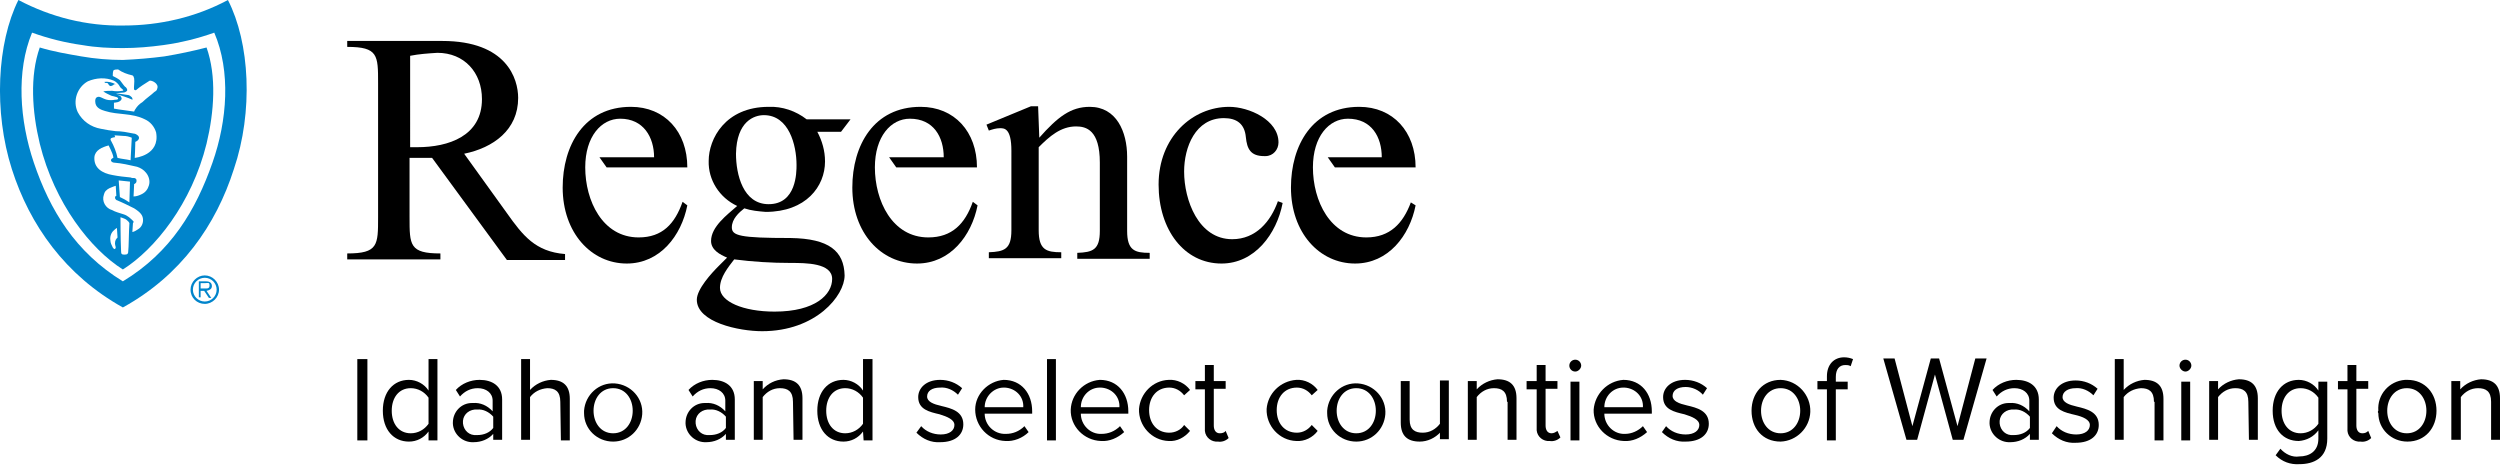
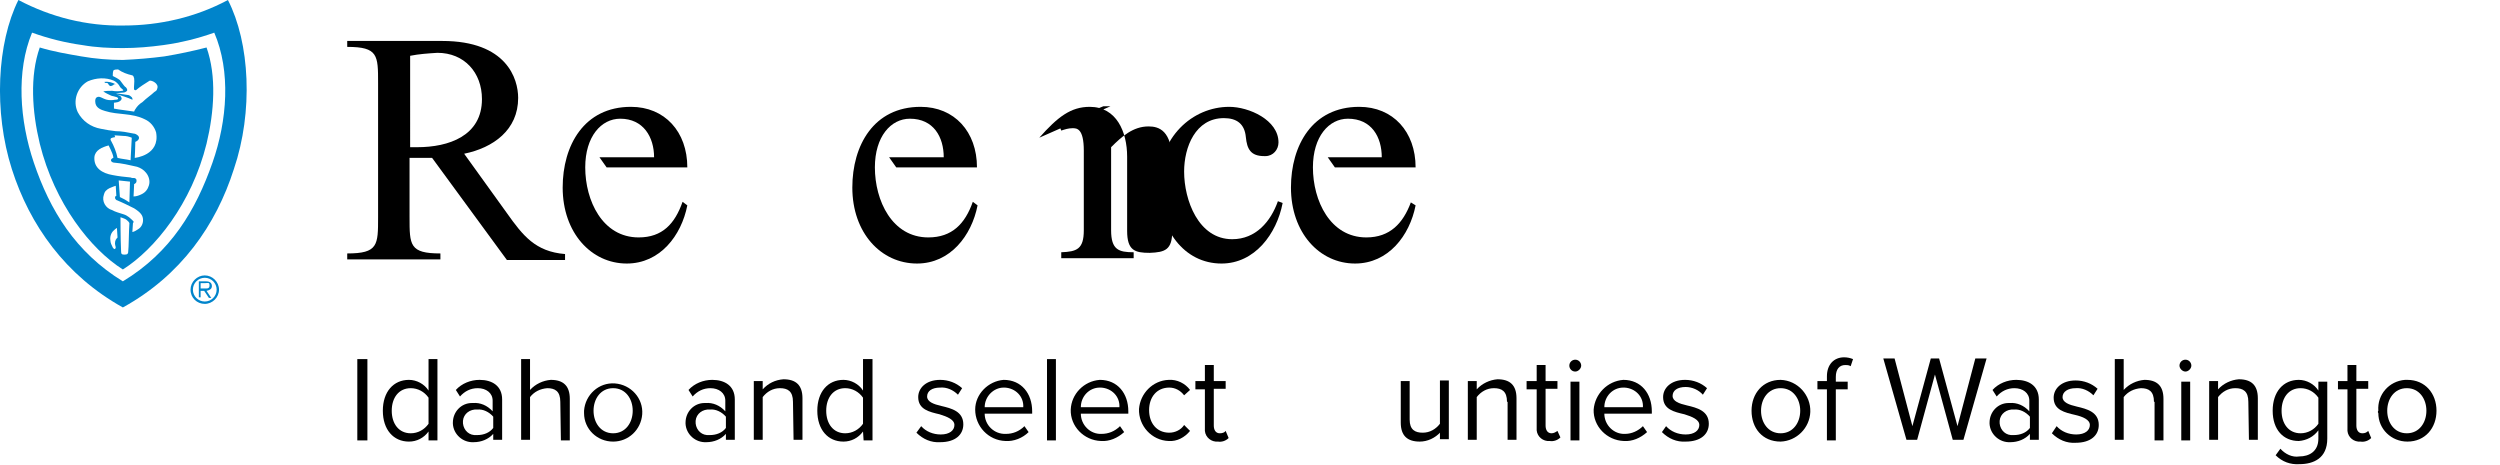
<svg xmlns="http://www.w3.org/2000/svg" version="1.1" id="Layer_1" x="0px" y="0px" viewBox="0 0 421.2 78.3" style="enable-background:new 0 0 421.2 78.3;" xml:space="preserve">
  <style type="text/css">
	.st0{fill:#0084CB;}
</style>
  <path d="M60.2,60.5h1.7v13.7h-1.7V60.5z" />
  <path d="M72.2,72.7c-0.8,1.1-2,1.7-3.3,1.7c-2.6,0-4.4-2-4.4-5.2s1.8-5.2,4.4-5.2c1.3,0,2.6,0.7,3.3,1.8v-5.3h1.5v13.7h-1.5V72.7z   M72.2,67c-0.7-1-1.8-1.6-3-1.6c-2,0-3.2,1.6-3.2,3.8s1.2,3.8,3.2,3.8c1.2,0,2.3-0.6,3-1.6V67z" />
  <path d="M83.1,73.1c-0.8,0.9-2,1.4-3.3,1.4c-1.8,0.1-3.4-1.3-3.5-3.1c0-0.1,0-0.1,0-0.2c0-1.8,1.4-3.3,3.2-3.3c0.1,0,0.2,0,0.2,0  c1.2-0.1,2.4,0.4,3.3,1.4v-1.8c0-1.3-1.1-2.1-2.5-2.1c-1.2,0-2.2,0.5-3,1.4l-0.7-1.1c1-1.1,2.5-1.7,4-1.7c2.1,0,3.8,1,3.8,3.3v6.8  h-1.5L83.1,73.1z M83.1,70.2c-0.7-0.8-1.7-1.3-2.7-1.2c-1.2-0.1-2.3,0.7-2.4,1.9s0.7,2.3,1.9,2.4c0.2,0,0.3,0,0.5,0  c1.1,0,2.1-0.4,2.7-1.2V70.2z" />
  <path d="M94.4,67.7c0-1.8-0.9-2.3-2.2-2.3c-1.2,0.1-2.2,0.6-2.9,1.5v7.2h-1.5V60.5h1.5v5.2c0.9-1,2.2-1.6,3.5-1.7  c2.1,0,3.2,1,3.2,3.2v7h-1.5L94.4,67.7z" />
  <path d="M98.4,69.2c0.2-2.7,2.5-4.8,5.2-4.6c2.7,0.2,4.8,2.5,4.6,5.2c-0.2,2.6-2.3,4.6-4.9,4.6c-2.7,0-4.9-2.1-4.9-4.8  C98.4,69.5,98.4,69.3,98.4,69.2z M106.6,69.2c0-2-1.2-3.8-3.3-3.8s-3.3,1.8-3.3,3.8s1.2,3.8,3.3,3.8S106.6,71.2,106.6,69.2z" />
  <path d="M122.3,73.1c-0.8,0.9-2,1.4-3.3,1.4c-1.8,0.1-3.4-1.3-3.5-3.1c0-0.1,0-0.1,0-0.2c0-1.8,1.4-3.3,3.2-3.3c0.1,0,0.2,0,0.2,0  c1.2-0.1,2.4,0.4,3.3,1.4v-1.8c0-1.3-1.1-2.1-2.5-2.1c-1.2,0-2.2,0.5-3,1.4l-0.7-1.1c1-1.1,2.5-1.7,4-1.7c2.1,0,3.8,1,3.8,3.3v6.8  h-1.5L122.3,73.1z M122.3,70.2c-0.7-0.8-1.7-1.3-2.7-1.2c-1.2-0.1-2.3,0.7-2.4,1.9s0.7,2.3,1.9,2.4c0.2,0,0.3,0,0.5,0  c1.1,0,2.1-0.4,2.7-1.2V70.2z" />
  <path d="M133.6,67.7c0-1.8-0.9-2.3-2.2-2.3c-1.2,0-2.2,0.6-2.9,1.5v7.2h-1.5v-9.9h1.5v1.4c0.9-1,2.1-1.6,3.5-1.7  c2.1,0,3.2,1,3.2,3.2v7h-1.5L133.6,67.7z" />
  <path d="M145.4,72.7c-0.8,1.1-2,1.7-3.3,1.7c-2.6,0-4.4-2-4.4-5.2s1.8-5.2,4.4-5.2c1.3,0,2.6,0.7,3.3,1.8v-5.3h1.6v13.7h-1.5  L145.4,72.7z M145.4,67c-0.7-1-1.8-1.6-3-1.6c-2,0-3.2,1.6-3.2,3.8s1.2,3.8,3.2,3.8c1.2,0,2.3-0.6,3-1.6V67z" />
  <path d="M155.2,71.8c0.8,0.9,2,1.4,3.3,1.4c1.5,0,2.3-0.7,2.3-1.6s-1.2-1.4-2.5-1.8c-1.7-0.4-3.6-0.8-3.6-2.9c0-1.5,1.3-2.9,3.7-2.9  c1.4,0,2.7,0.5,3.7,1.4l-0.7,1.1c-0.8-0.8-1.9-1.3-3-1.2c-1.4,0-2.2,0.6-2.2,1.5s1.1,1.3,2.4,1.6c1.7,0.4,3.7,0.9,3.7,3.1  c0,1.7-1.3,3-3.9,3c-1.5,0.1-2.9-0.5-4-1.6L155.2,71.8z" />
  <path d="M169.1,64c3,0,4.8,2.3,4.8,5.3v0.4h-8c0,1.9,1.6,3.5,3.6,3.4c0,0,0,0,0,0c1.1,0,2.2-0.4,3.1-1.3l0.7,1c-1,1-2.5,1.6-3.9,1.5  c-2.9-0.1-5.1-2.5-5.1-5.3C164.3,66.4,166.5,64.2,169.1,64L169.1,64z M165.9,68.6h6.5c0.1-1.8-1.3-3.2-3.1-3.3c-0.1,0-0.1,0-0.2,0  C167.4,65.3,165.9,66.8,165.9,68.6z" />
  <path d="M176.4,60.5h1.5v13.7h-1.5V60.5z" />
  <path d="M185.3,64c3,0,4.8,2.3,4.8,5.3v0.4h-8c0,1.9,1.6,3.5,3.5,3.4c0,0,0,0,0,0c1.1,0,2.2-0.4,3.1-1.3l0.7,1  c-1.1,1-2.5,1.6-3.9,1.5c-2.9-0.1-5.2-2.5-5.1-5.3C180.5,66.4,182.6,64.2,185.3,64L185.3,64z M182.1,68.6h6.5  c0.1-1.8-1.3-3.2-3.1-3.3c-0.1,0-0.1,0-0.2,0C183.5,65.3,182.1,66.8,182.1,68.6z" />
  <path d="M196.9,64c1.4-0.1,2.8,0.6,3.6,1.7l-1,0.9c-0.6-0.8-1.5-1.3-2.5-1.3c-2.1,0-3.4,1.6-3.4,3.8s1.3,3.8,3.4,3.8  c1,0,2-0.5,2.5-1.3l1,1c-0.9,1.1-2.2,1.8-3.6,1.7c-2.9-0.1-5.1-2.6-5-5.4C192.1,66.3,194.2,64.1,196.9,64z" />
  <path d="M203,72.1v-6.5h-1.6v-1.4h1.6v-2.7h1.5v2.7h2v1.3h-2v6.2c0,0.7,0.3,1.3,1,1.3c0.4,0,0.8-0.1,1-0.4l0.5,1.2  c-0.5,0.5-1.2,0.7-1.8,0.6c-1.1,0.1-2.1-0.7-2.2-1.8C203,72.5,203,72.3,203,72.1z" />
-   <path d="M218.4,64c1.4-0.1,2.8,0.6,3.6,1.7l-1,0.9c-0.6-0.8-1.5-1.3-2.5-1.3c-2.1,0-3.4,1.6-3.4,3.8s1.3,3.8,3.4,3.8  c1,0,1.9-0.5,2.5-1.3l1,1c-0.8,1.1-2.2,1.8-3.6,1.7c-2.9-0.1-5.1-2.6-5-5.4C213.6,66.3,215.7,64.2,218.4,64L218.4,64z" />
-   <path d="M223.6,69.2c0.2-2.7,2.5-4.8,5.2-4.6c2.7,0.2,4.8,2.5,4.6,5.2c-0.2,2.6-2.3,4.6-4.9,4.6c-2.7,0-4.9-2.1-4.9-4.8  C223.6,69.5,223.6,69.3,223.6,69.2z M231.8,69.2c0-2-1.2-3.8-3.3-3.8s-3.3,1.8-3.3,3.8s1.2,3.8,3.3,3.8S231.8,71.2,231.8,69.2z" />
  <path d="M242.7,72.8c-0.9,1-2.2,1.6-3.5,1.6c-2.1,0-3.2-1-3.2-3.2v-7h1.5v6.5c0,1.7,0.9,2.2,2.2,2.2c1.2,0,2.2-0.6,2.9-1.5v-7.3h1.5  v9.9h-1.5V72.8z" />
  <path d="M253.9,67.7c0-1.8-0.9-2.3-2.2-2.3c-1.2,0-2.2,0.6-2.9,1.5v7.2h-1.5v-9.9h1.5v1.4c0.9-1,2.2-1.6,3.5-1.7  c2.1,0,3.2,1,3.2,3.2v7h-1.5V67.7z" />
  <path d="M258.9,72.1v-6.5h-1.7v-1.4h1.7v-2.7h1.5v2.7h2v1.3h-2v6.2c0,0.7,0.3,1.3,1,1.3c0.4,0,0.7-0.2,1-0.4l0.5,1.1  c-0.5,0.5-1.2,0.7-1.8,0.6c-1.1,0.1-2.1-0.7-2.2-1.8C258.9,72.5,258.9,72.3,258.9,72.1z" />
  <path d="M264.4,61.6c0-0.6,0.5-1,1-1c0.6,0,1,0.5,1,1s-0.5,1-1,1C264.8,62.6,264.4,62.1,264.4,61.6z M264.6,64.3h1.5v9.9h-1.5V64.3z  " />
  <path d="M273.5,64c3,0,4.8,2.3,4.8,5.3v0.4h-8c0,1.9,1.6,3.5,3.5,3.4c0,0,0,0,0,0c1.1,0,2.2-0.5,3-1.3l0.7,1c-1.1,1-2.5,1.6-3.9,1.5  c-2.9-0.1-5.2-2.5-5.1-5.3C268.7,66.4,270.8,64.2,273.5,64L273.5,64z M270.3,68.6h6.5c0.1-1.8-1.3-3.2-3.1-3.3c-0.1,0-0.1,0-0.2,0  C271.7,65.3,270.3,66.8,270.3,68.6z" />
  <path d="M280.7,71.8c0.8,0.9,2,1.4,3.3,1.4c1.5,0,2.3-0.7,2.3-1.6s-1.2-1.4-2.5-1.8c-1.7-0.4-3.6-0.8-3.6-2.9c0-1.5,1.3-2.9,3.7-2.9  c1.4,0,2.7,0.5,3.7,1.4l-0.7,1.1c-0.7-0.8-1.8-1.3-2.9-1.3c-1.4,0-2.2,0.6-2.2,1.5s1.1,1.3,2.4,1.6c1.7,0.4,3.7,0.9,3.7,3.1  c0,1.7-1.3,3-3.9,3c-1.5,0.1-2.9-0.5-4-1.6L280.7,71.8z" />
  <path d="M295.1,69.2c0-2.9,1.9-5.2,4.9-5.2c2.9,0.1,5.1,2.6,5,5.4c-0.1,2.7-2.3,4.9-5,5C296.9,74.4,295.1,72.1,295.1,69.2z   M303.3,69.2c0-2-1.2-3.8-3.3-3.8s-3.3,1.8-3.3,3.8s1.2,3.8,3.3,3.8S303.3,71.2,303.3,69.2z" />
  <path d="M307.8,65.6h-1.6v-1.4h1.6v-0.8c0-2,1.2-3.2,2.9-3.2c0.5,0,1,0.1,1.5,0.3l-0.4,1.2c-0.3-0.2-0.6-0.2-0.9-0.2  c-1,0-1.6,0.7-1.6,2v0.8h2v1.3h-2v8.6h-1.5V65.6z" />
  <path d="M326,63.1l-3,11h-1.8l-3.9-13.7h1.9l3,11.4l3.1-11.4h1.4l3.1,11.4l3-11.4h1.9l-3.9,13.7H329L326,63.1z" />
  <path d="M342,73.1c-0.8,0.9-2,1.4-3.3,1.4c-1.8,0.1-3.4-1.3-3.5-3.1c0-0.1,0-0.1,0-0.2c0-1.8,1.4-3.3,3.2-3.3c0.1,0,0.2,0,0.2,0  c1.2-0.1,2.4,0.4,3.3,1.4v-1.8c0-1.3-1.1-2.1-2.5-2.1c-1.2,0-2.2,0.5-3,1.4l-0.7-1.1c1-1.1,2.5-1.7,4-1.7c2.1,0,3.8,1,3.8,3.3v6.8  h-1.5L342,73.1z M342,70.2c-0.7-0.8-1.7-1.3-2.7-1.2c-1.2-0.1-2.3,0.7-2.4,1.9s0.7,2.3,1.9,2.4c0.2,0,0.3,0,0.5,0  c1.1,0,2.1-0.4,2.7-1.2V70.2z" />
  <path d="M346.5,71.8c0.8,0.9,2,1.4,3.3,1.4c1.5,0,2.3-0.7,2.3-1.6s-1.2-1.4-2.5-1.7c-1.7-0.4-3.6-0.8-3.6-2.9c0-1.5,1.3-2.9,3.7-2.9  c1.4,0,2.7,0.5,3.7,1.4l-0.7,1.1c-0.8-0.8-1.9-1.3-3-1.2c-1.3,0-2.2,0.6-2.2,1.5s1.1,1.3,2.4,1.6c1.7,0.4,3.7,0.9,3.7,3.1  c0,1.7-1.3,3-3.9,3c-1.5,0.1-2.9-0.5-4-1.6L346.5,71.8z" />
  <path d="M362.9,67.7c0-1.8-0.9-2.3-2.2-2.3c-1.2,0.1-2.2,0.6-2.9,1.5v7.2h-1.5V60.5h1.5v5.2c0.9-1,2.2-1.6,3.5-1.7  c2.1,0,3.2,1,3.2,3.2v7h-1.5V67.7z" />
  <path d="M367.2,61.6c0-0.6,0.5-1,1-1c0.6,0,1,0.5,1,1s-0.5,1-1,1C367.7,62.6,367.2,62.1,367.2,61.6z M367.5,64.3h1.5v9.9h-1.5V64.3z  " />
  <path d="M378.8,67.7c0-1.8-0.9-2.3-2.2-2.3c-1.2,0-2.2,0.6-2.9,1.5v7.2h-1.5v-9.9h1.5v1.4c0.9-1,2.2-1.6,3.5-1.7  c2.1,0,3.2,1,3.2,3.2v7h-1.5L378.8,67.7z" />
  <path d="M384.2,75.6c0.8,0.9,2,1.5,3.2,1.3c1.6,0,3.2-0.8,3.2-3v-1.4c-0.8,1.1-2,1.7-3.3,1.8c-2.6,0-4.4-1.9-4.4-5.1  s1.8-5.2,4.4-5.2c1.3,0,2.6,0.7,3.3,1.8v-1.5h1.5v9.6c0,3.3-2.3,4.3-4.7,4.3c-1.5,0.1-2.9-0.4-4-1.5L384.2,75.6z M390.6,67  c-0.7-1-1.8-1.6-3-1.6c-2,0-3.2,1.6-3.2,3.8s1.2,3.8,3.2,3.8c1.2,0,2.3-0.6,3-1.6V67z" />
  <path d="M395.5,72.1v-6.5h-1.6v-1.4h1.6v-2.7h1.5v2.7h2v1.3h-2v6.2c0,0.7,0.3,1.3,1,1.3c0.4,0,0.7-0.1,1-0.4l0.5,1.2  c-0.5,0.5-1.2,0.7-1.8,0.6c-1.1,0.1-2.1-0.7-2.2-1.8C395.5,72.5,395.5,72.3,395.5,72.1z" />
  <path d="M400.7,69.2c-0.2-2.7,1.8-5,4.5-5.2c0.1,0,0.3,0,0.4,0c3,0,4.9,2.3,4.9,5.2s-1.9,5.2-4.9,5.2c-2.7,0-4.9-2.1-4.9-4.8  C400.6,69.5,400.6,69.3,400.7,69.2z M408.8,69.2c0-2-1.2-3.8-3.3-3.8s-3.3,1.8-3.3,3.8s1.2,3.8,3.3,3.8S408.8,71.2,408.8,69.2z" />
-   <path d="M419.7,67.7c0-1.8-0.9-2.3-2.2-2.3c-1.2,0-2.2,0.6-2.9,1.5v7.2H413v-9.9h1.5v1.4c0.9-1,2.2-1.6,3.5-1.7c2.1,0,3.2,1,3.2,3.2  v7h-1.5L419.7,67.7z" />
  <path class="st0" d="M32.1,48.8c0-1.3,1.1-2.4,2.4-2.4c1.3,0,2.4,1.1,2.4,2.4c0,1.3-1.1,2.4-2.4,2.4c0,0,0,0,0,0  C33.2,51.2,32.1,50.2,32.1,48.8C32.1,48.8,32.1,48.8,32.1,48.8z M36.5,48.8c0-1.1-0.9-2-2-2s-2,0.9-2,2s0.9,2,2,2  S36.5,49.9,36.5,48.8z M33.9,50.1h-0.4v-2.7h1.2c0.7,0,1,0.3,1,0.8s-0.4,0.7-0.9,0.8l0.8,1.2h-0.4l-0.8-1.2h-0.6V50.1z M34.4,48.6  c0.4,0,0.9,0.1,0.9-0.5s-0.3-0.4-0.7-0.4h-0.8v0.9H34.4z" />
  <path class="st0" d="M38.4,0C33,2.9,26.9,4.3,20.8,4.3C14.6,4.4,8.6,2.9,3.1,0C-0.5,7.2-1.1,18.8,2,28.5c3,9.4,9,17.9,18.7,23.3  c9.8-5.4,15.7-13.9,18.7-23.3C42.7,18.8,42.1,7.2,38.4,0z M35.8,27.4c-2.8,8-7,15.1-15.1,20l0,0c-8-4.9-12.3-12-15-20  C3.3,20.3,2.7,12,5.4,5.5c2.8,1,5.6,1.7,8.5,2.1c2.3,0.4,4.5,0.5,6.8,0.5l0,0c2.3,0,4.6-0.2,6.8-0.5c2.9-0.4,5.8-1.1,8.6-2.1  C38.9,12,38.3,20.3,35.8,27.4z" />
  <path class="st0" d="M19.5,14.2c-0.6-0.3-1.2-0.5-1.9-0.4c0.1,0.3,0.3,0.1,0.5,0.2s0.2,0.5,0.6,0.5c0.2-0.1,0.4-0.1,0.5-0.3  C19.3,14.2,19.4,14.2,19.5,14.2z" />
  <polygon class="st0" points="20.8,45.5 20.8,45.5 20.8,45.5 " />
  <path class="st0" d="M34.8,8c-2.3,0.6-4.7,1.1-7.1,1.5c-2.3,0.3-4.7,0.5-7,0.6l0,0c-2.3,0-4.7-0.2-7-0.6C11.4,9.1,9,8.7,6.7,8  c-1.7,4.8-1.3,10.8,0,16.2c2.5,10.1,8.6,17.8,14,21.2c5.4-3.4,11.6-11.1,14.1-21.2C36.1,18.8,36.5,12.8,34.8,8z M19.4,40.7  c-0.1,0.5,0.1,0.8,0.1,1c-0.1,0.4-0.3,0.3-0.5,0c-0.2-0.4-0.4-0.8-0.4-1.2c-0.1-0.6,0.1-1.3,0.6-1.7c0.1-0.1,0.3-0.3,0.5-0.4  l0.1,1.6C19.8,40.1,19.5,40.2,19.4,40.7z M21.6,42.4c0,0.3-0.1,0.5-0.6,0.5s-0.6-0.1-0.6-0.6c-0.1-2-0.1-5.7-0.1-5.7  c0.3,0.1,0.6,0.2,0.8,0.3c0.2,0.1,0.4,0.3,0.6,0.5c0,0.1,0.1,0.1,0.1,0.2C21.7,39,21.7,41.7,21.6,42.4z M23.3,38.6  c-0.3,0.2-0.6,0.4-1,0.5l0.1-1.5c0.1-0.1,0.1-0.2,0.1-0.3c-0.5-0.5-1-1-1.7-1.2c-0.6-0.2-1.4-0.4-1.9-0.7c-1.1-0.3-1.8-1.5-1.4-2.6  c0-0.1,0.1-0.2,0.1-0.3c0.2-0.5,0.8-0.8,1.1-0.9c0.2-0.1,0.5-0.2,0.8-0.3l0.1,1.7c-0.1,0-0.2,0.1-0.2,0.2c-0.1,0.2,0.1,0.4,0.2,0.5  c1,0.4,2,0.9,3,1.4c1.1,0.7,1.5,1.2,1.5,2C24.1,37.7,23.8,38.3,23.3,38.6z M20,30.4l1.9,0.2l-0.1,3.5L21,33.6l-0.8-0.4L20,30.4z   M25.1,31.2c-0.2,0.7-0.6,1.2-1.2,1.5c-0.4,0.2-0.9,0.4-1.4,0.4l0.1-2.1c0.1,0,0.2-0.1,0.3-0.2c0.1-0.1,0.1-0.3,0.1-0.4  c0-0.2-0.1-0.3-0.3-0.4C22.4,30,22.2,30,22,29.9c-1-0.1-2-0.2-3-0.4c-1.8-0.3-3.2-1.2-3.1-3c0.1-1.2,1.3-1.7,2.4-2  c0.2,0.4,0.4,0.8,0.6,1.3c0.2,0.5,0.2,0.8,0.2,0.8s-0.4,0.1-0.4,0.4s0.4,0.4,0.5,0.4c1.3,0.1,2.6,0.4,3.9,0.7c0.6,0.2,1.1,0.5,1.5,1  C25.1,29.7,25.3,30.5,25.1,31.2z M19.3,22.8l1.5,0.1c0.5,0,0.9,0.1,1.4,0.3L22,27c-0.9-0.2-1.4-0.2-2.2-0.4c-0.2-1-0.6-2-1.1-2.9  c-0.1-0.1-0.1-0.3,0-0.4c0.1-0.1,0.7-0.2,0.7-0.2L19.3,22.8z M22.7,26.6c0,0,0.1-1.8,0.1-2.7c0.5-0.2,0.8-0.6,0.5-1  c-0.2-0.2-0.5-0.4-0.8-0.4c-1-0.2-2-0.4-3-0.4c-0.8-0.1-1.6-0.2-2.5-0.4c-1.7-0.3-3.1-1.3-3.9-2.8c-0.9-1.9-0.1-4.2,1.7-5.2  c1.4-0.6,3-0.7,4.4-0.1c0.4,0.2,0.8,0.6,1,1c0.1,0.2,0.3,0.3,0.5,0.5s-0.1,0.2-0.1,0.2c-0.6,0.1-1.1,0.1-1.7,0c-0.5,0-1,0-1.5,0.1  c0.4,0.3,0.9,0.5,1.3,0.7c0.2,0.1,0.5,0.1,0.7,0.2c0.1,0,0.5,0.1,0.5,0.3s-0.3,0.2-0.5,0.2c-0.5,0.1-1,0.1-1.4,0  c-0.8-0.2-1.2-0.7-1.7-0.4C16,16.6,16,17,16.1,17.5c0.2,0.7,0.9,1,1.6,1.2c2.2,0.7,4.5,0.3,6.7,1.4c0.9,0.4,1.6,1.2,1.9,2.2  C27,26.2,22.7,26.6,22.7,26.6L22.7,26.6z M26.5,14.9c-0.1,0.4-0.2,0.4-0.5,0.6c-0.5,0.5-1.3,1-2,1.7c-0.5,0.3-0.9,0.7-1.2,1.2  c-0.1,0.1-0.2,0.4-0.2,0.4c-1.2-0.2-2.4-0.3-3.4-0.5v-1c0,0,1.2,0,1.3-0.7c0-0.1-0.1-0.3-0.2-0.4c-0.2-0.1-0.4-0.2-0.7-0.3  c0.9,0.2,1.8,0.5,2.7,0.9c0.1-0.1-0.1-0.5-0.2-0.5c-0.2-0.2-0.4-0.3-0.6-0.3c-0.6-0.1-2-0.3-2-0.3l1.2-0.1c0.3,0,0.5-0.1,0.7-0.3  c0.1-0.1,0-0.4-0.2-0.6c-0.2-0.1-0.3-0.3-0.4-0.4c-0.2-0.3-0.4-0.5-0.6-0.8c-0.4-0.3-0.8-0.5-1.2-0.7c0-0.3,0-0.6,0.1-0.9  c0.1-0.2,0.6-0.2,0.8-0.2c0.7,0.5,1.5,0.8,2.4,1c0.2,0.1,0.2,0.2,0.3,0.5c0.1,0.6-0.1,1.5,0,1.9c0.1,0.1,0.2,0.1,0.3,0.1  c0.7-0.6,1.5-1.1,2.3-1.6C25.6,13.5,26.8,14.1,26.5,14.9L26.5,14.9z" />
  <path d="M69.1,9.4c1.5-0.3,3-0.4,4.6-0.5c4.5,0,7.5,3.3,7.5,7.8c0,6.2-5.6,8.1-10.9,8.1h-1.2V9.4z M95.2,43.8v-1  c-5-0.4-7.1-3.1-9.8-6.9l-7.2-10c4.9-1,9.1-4,9.1-9.4c0-3.2-1.9-9.6-12.8-9.6h-16v1c5.2,0,5.2,1.4,5.2,6.1v22.6c0,4.7,0,6.1-5.2,6.1  v1h15.7v-1c-5.2,0-5.2-1.4-5.2-6.1V26.6h3.8l12.6,17.2H95.2z" />
-   <path d="M175.1,23.2c3.1-3.5,5.3-5.2,8.5-5.2c4.5,0,6.3,4.2,6.3,8.4v12.5c0,3.3,1.3,3.7,3.8,3.7v1h-12.2v-1c2.6-0.1,3.8-0.5,3.8-3.7  V27.4c0-5.5-2.3-6.1-4-6.1c-2.6,0-4.5,1.7-6.3,3.5v14c0,3.3,1.3,3.7,3.8,3.7v1h-12.2v-1c2.6-0.1,3.8-0.5,3.8-3.7V25.4  c0-3.8-1.2-3.8-1.9-3.8c-0.7,0-1.3,0.2-1.9,0.4l-0.4-1l7.5-3.1h1.2L175.1,23.2z" />
+   <path d="M175.1,23.2c3.1-3.5,5.3-5.2,8.5-5.2c4.5,0,6.3,4.2,6.3,8.4v12.5c0,3.3,1.3,3.7,3.8,3.7v1v-1c2.6-0.1,3.8-0.5,3.8-3.7  V27.4c0-5.5-2.3-6.1-4-6.1c-2.6,0-4.5,1.7-6.3,3.5v14c0,3.3,1.3,3.7,3.8,3.7v1h-12.2v-1c2.6-0.1,3.8-0.5,3.8-3.7V25.4  c0-3.8-1.2-3.8-1.9-3.8c-0.7,0-1.3,0.2-1.9,0.4l-0.4-1l7.5-3.1h1.2L175.1,23.2z" />
  <path d="M216.1,34.2c-1,5.2-4.7,10.2-10.3,10.2c-6.3,0-10.6-5.7-10.6-13.3c0-8,5.7-13.1,11.9-13.1c3.3,0,8.3,2.2,8.3,6  c0,1.2-0.9,2.3-2.2,2.3c-0.1,0-0.2,0-0.2,0c-2.3,0-2.9-1.2-3.1-3.2c-0.2-2.2-1.5-3.2-3.7-3.2c-4.8,0-6.7,4.9-6.7,9  c0,4.8,2.4,11.4,8.1,11.4c4,0,6.5-3,7.7-6.4L216.1,34.2z" />
-   <path d="M133.2,40.1c-8.6,0-9.9-0.4-9.9-1.8s1.2-2.5,2.1-3.2c1.2,0.4,2.4,0.5,3.6,0.6c6.8,0,10-4.3,10-8.5c0-1.8-0.5-3.5-1.3-5h4  l1.6-2.1h-7.4c-1.8-1.4-4.1-2.2-6.4-2.1c-7.3,0-10.1,5.4-10.1,9.1c-0.1,3.2,1.8,6.2,4.8,7.6c-1.7,1.5-4.4,3.5-4.4,5.9  c0,1.5,1.5,2.3,2.7,2.8l-1.4,1.4c-1.2,1.2-3.7,3.9-3.7,5.7c0,3.8,7.1,5.3,11,5.3c9.1,0,13.9-6,13.9-9.4  C142.2,42.3,139.7,40.2,133.2,40.1z M128.7,19.4c4.2,0,5.5,5,5.5,8.4c0,1.2,0,6.6-4.7,6.6c-4.3,0-5.5-5-5.5-8.5  C124.1,20.4,127.1,19.4,128.7,19.4z M130.5,52.5c-5.3,0-9.2-1.7-9.2-4c0-1.8,1.4-3.5,2.4-4.8c3.1,0.4,6.3,0.6,9.5,0.6  c2.6,0,7,0,7,2.7C140.2,49.6,137.4,52.5,130.5,52.5L130.5,52.5z" />
  <path d="M107.6,40c-6.1,0-9-6.2-9-11.8c0-5.2,2.7-8.2,5.9-8.2c3.9,0,5.7,3.1,5.7,6.5H101l1.2,1.7h13.6c0-6-3.8-10.2-9.5-10.2  c-7.9,0-11.5,6.5-11.5,13.6c0,7.6,4.8,12.8,10.8,12.8c5.6,0,9.2-4.7,10.2-9.8L115,34C113.7,37.7,111.6,40,107.6,40z" />
  <path d="M156.4,40c-6.1,0-9-6.2-9-11.8c0-5.2,2.7-8.2,5.9-8.2c4,0,5.7,3.1,5.7,6.5h-9.2l1.2,1.7h13.6c0-6-3.8-10.2-9.5-10.2  c-7.9,0-11.5,6.5-11.5,13.6c0,7.6,4.8,12.8,10.9,12.8c5.6,0,9.2-4.7,10.2-9.8l-0.8-0.6C162.6,37.7,160.4,40,156.4,40z" />
  <path d="M230.2,40c-6.1,0-9-6.2-9-11.8c0-5.2,2.7-8.2,5.9-8.2c4,0,5.7,3.1,5.7,6.5h-9.1l1.2,1.7h13.6c0-6-3.8-10.2-9.5-10.2  c-7.9,0-11.5,6.5-11.5,13.6c0,7.6,4.8,12.8,10.8,12.8c5.6,0,9.2-4.7,10.2-9.8l-0.8-0.5C236.4,37.6,234.2,40,230.2,40z" />
</svg>